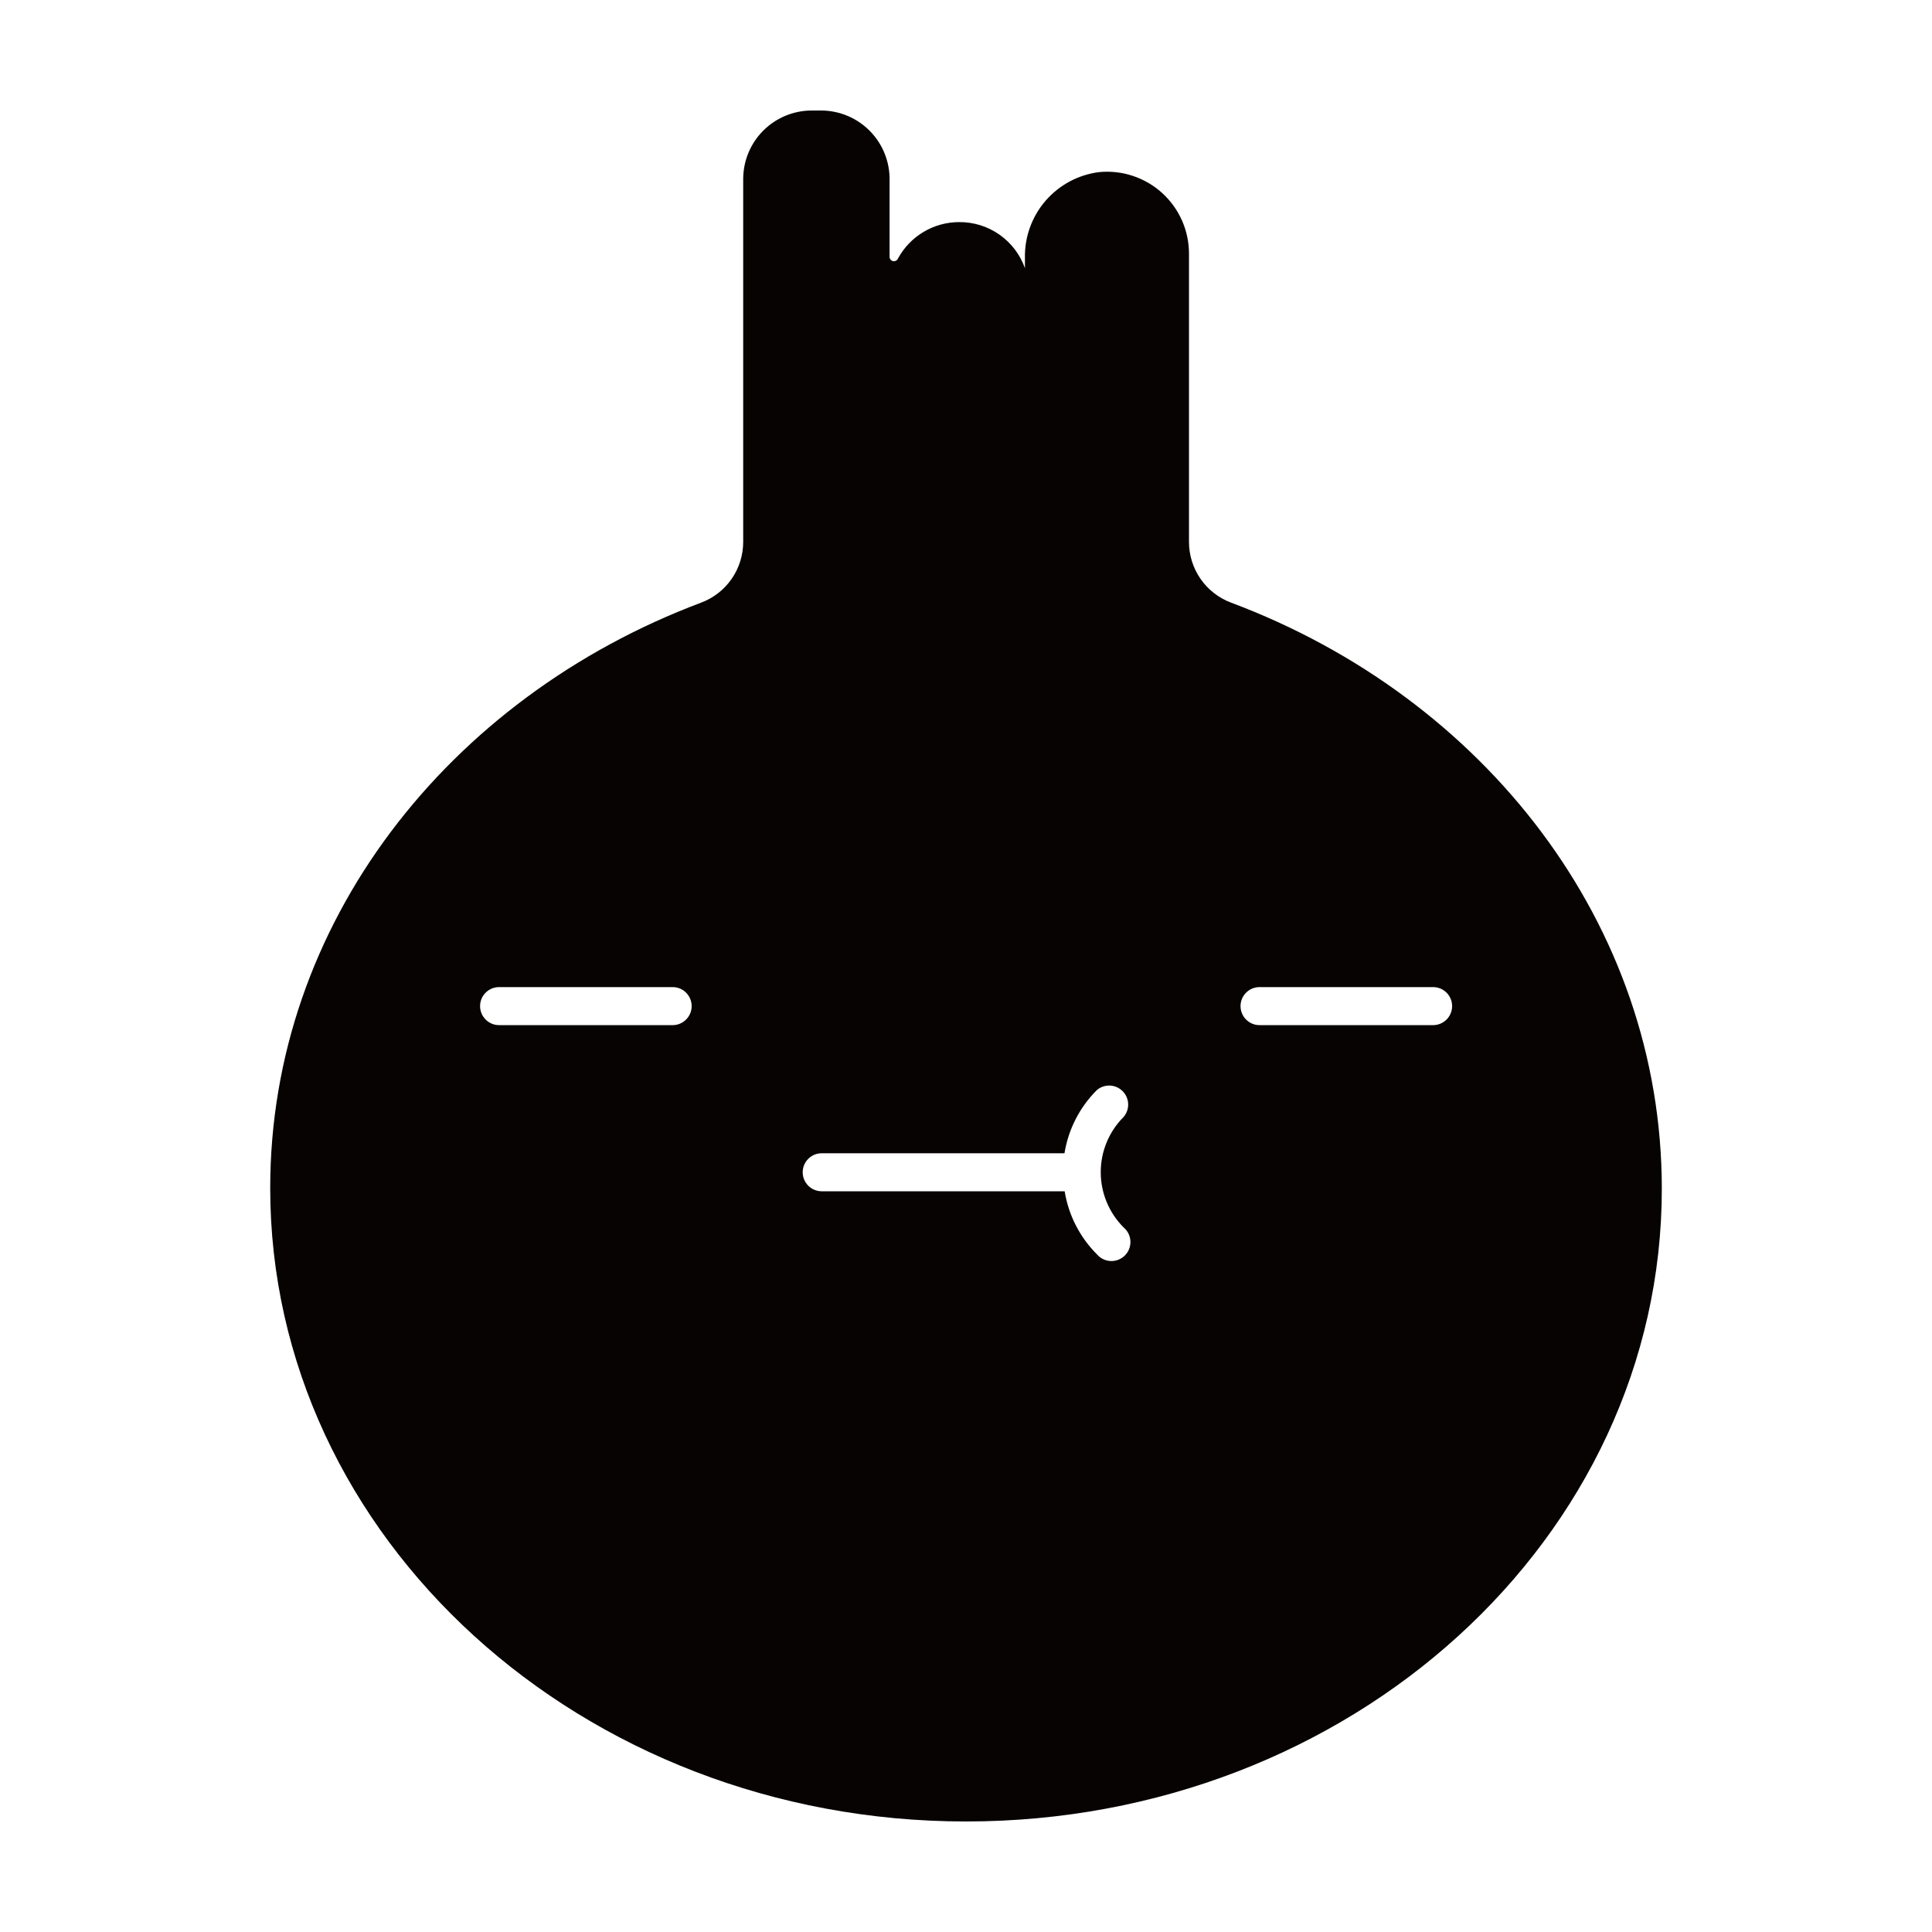
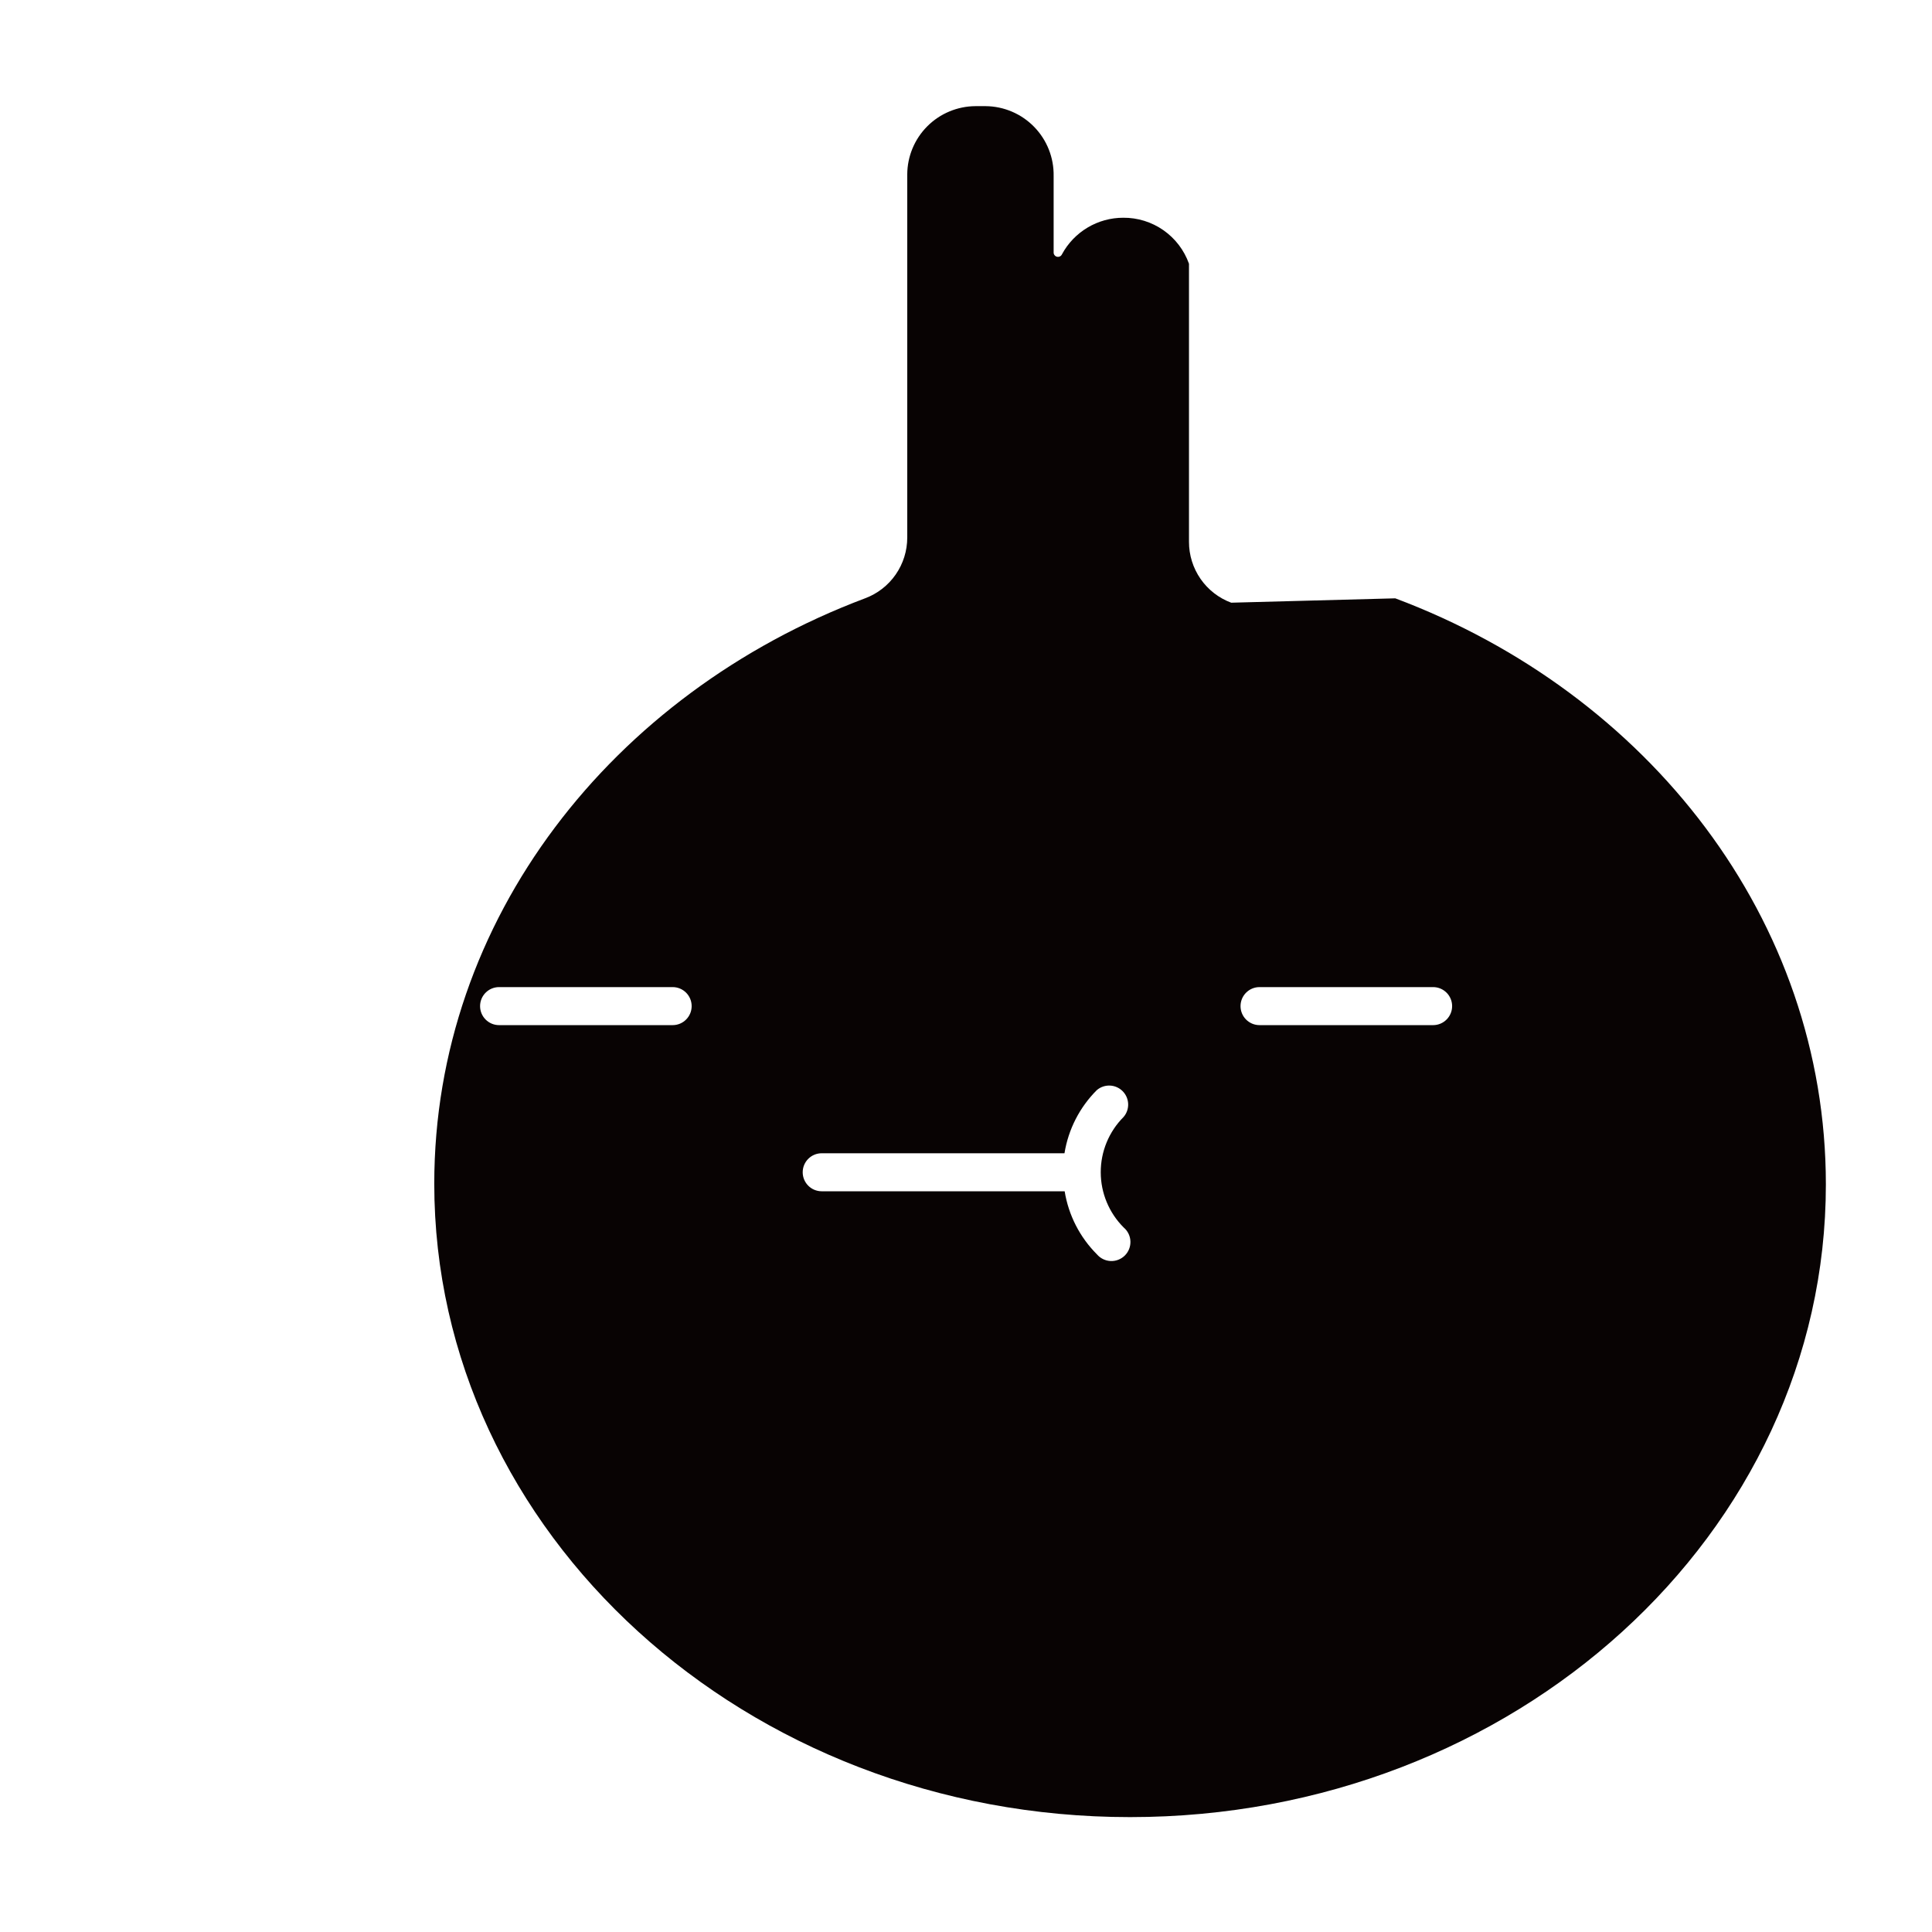
<svg xmlns="http://www.w3.org/2000/svg" width="800px" height="800px" version="1.1" viewBox="144 144 512 512">
-   <path d="m470.28 303.72c-3.289-1.223-6.121-3.422-8.121-6.305-2-2.883-3.07-6.309-3.066-9.816v-76.375c0.004-6.129-2.586-11.973-7.125-16.09-4.539-4.113-10.605-6.121-16.703-5.523-5.512 0.695-10.566 3.406-14.195 7.613-3.629 4.203-5.57 9.605-5.453 15.156v2.672c-1.277-3.594-3.644-6.699-6.769-8.883-3.121-2.184-6.852-3.344-10.664-3.309-3.324 0-6.586 0.898-9.441 2.602-2.856 1.703-5.199 4.144-6.781 7.07-0.227 0.516-0.793 0.797-1.34 0.66-0.551-0.137-0.918-0.652-0.875-1.215v-20.152c0.094-4.859-1.762-9.551-5.148-13.035-3.387-3.484-8.031-5.465-12.887-5.504h-2.672c-4.789 0.027-9.375 1.941-12.762 5.324-3.387 3.387-5.301 7.973-5.324 12.762v96.227c0.004 3.508-1.066 6.934-3.066 9.816-2 2.883-4.832 5.082-8.121 6.305-67.008 25.191-114.16 85.094-114.16 155.12 0.004 92.605 82.527 167.87 184.4 167.87s184.39-75.066 184.39-167.67c0-70.23-47.109-130.18-114.11-155.32zm-148.07 111.95h-45.949c-2.781 0-5.035-2.258-5.035-5.039s2.254-5.039 5.035-5.039h46c2.781 0 5.035 2.258 5.035 5.039s-2.254 5.039-5.035 5.039zm119.61 53.656c1.066 0.91 1.703 2.227 1.754 3.629 0.055 1.406-0.477 2.766-1.469 3.758-0.992 0.992-2.356 1.527-3.758 1.473-1.402-0.055-2.719-0.691-3.633-1.758-4.543-4.535-7.539-10.387-8.566-16.727h-64.387c-2.781 0-5.035-2.254-5.035-5.039 0-2.781 2.254-5.035 5.035-5.035h64.34c1.023-6.34 4.019-12.191 8.562-16.727 2-1.715 4.981-1.598 6.84 0.262 1.859 1.863 1.977 4.844 0.266 6.84-3.891 3.891-6.07 9.172-6.059 14.672 0.008 5.5 2.207 10.773 6.109 14.652zm81.918-53.656h-45.949c-2.781 0-5.035-2.258-5.035-5.039s2.254-5.039 5.035-5.039h46c2.781 0 5.039 2.258 5.039 5.039s-2.258 5.039-5.039 5.039z" fill="#080303" />
+   <path d="m470.28 303.72c-3.289-1.223-6.121-3.422-8.121-6.305-2-2.883-3.07-6.309-3.066-9.816v-76.375v2.672c-1.277-3.594-3.644-6.699-6.769-8.883-3.121-2.184-6.852-3.344-10.664-3.309-3.324 0-6.586 0.898-9.441 2.602-2.856 1.703-5.199 4.144-6.781 7.07-0.227 0.516-0.793 0.797-1.34 0.66-0.551-0.137-0.918-0.652-0.875-1.215v-20.152c0.094-4.859-1.762-9.551-5.148-13.035-3.387-3.484-8.031-5.465-12.887-5.504h-2.672c-4.789 0.027-9.375 1.941-12.762 5.324-3.387 3.387-5.301 7.973-5.324 12.762v96.227c0.004 3.508-1.066 6.934-3.066 9.816-2 2.883-4.832 5.082-8.121 6.305-67.008 25.191-114.16 85.094-114.16 155.12 0.004 92.605 82.527 167.87 184.4 167.87s184.39-75.066 184.39-167.67c0-70.23-47.109-130.18-114.11-155.32zm-148.07 111.95h-45.949c-2.781 0-5.035-2.258-5.035-5.039s2.254-5.039 5.035-5.039h46c2.781 0 5.035 2.258 5.035 5.039s-2.254 5.039-5.035 5.039zm119.61 53.656c1.066 0.91 1.703 2.227 1.754 3.629 0.055 1.406-0.477 2.766-1.469 3.758-0.992 0.992-2.356 1.527-3.758 1.473-1.402-0.055-2.719-0.691-3.633-1.758-4.543-4.535-7.539-10.387-8.566-16.727h-64.387c-2.781 0-5.035-2.254-5.035-5.039 0-2.781 2.254-5.035 5.035-5.035h64.34c1.023-6.34 4.019-12.191 8.562-16.727 2-1.715 4.981-1.598 6.84 0.262 1.859 1.863 1.977 4.844 0.266 6.84-3.891 3.891-6.07 9.172-6.059 14.672 0.008 5.5 2.207 10.773 6.109 14.652zm81.918-53.656h-45.949c-2.781 0-5.035-2.258-5.035-5.039s2.254-5.039 5.035-5.039h46c2.781 0 5.039 2.258 5.039 5.039s-2.258 5.039-5.039 5.039z" fill="#080303" />
</svg>